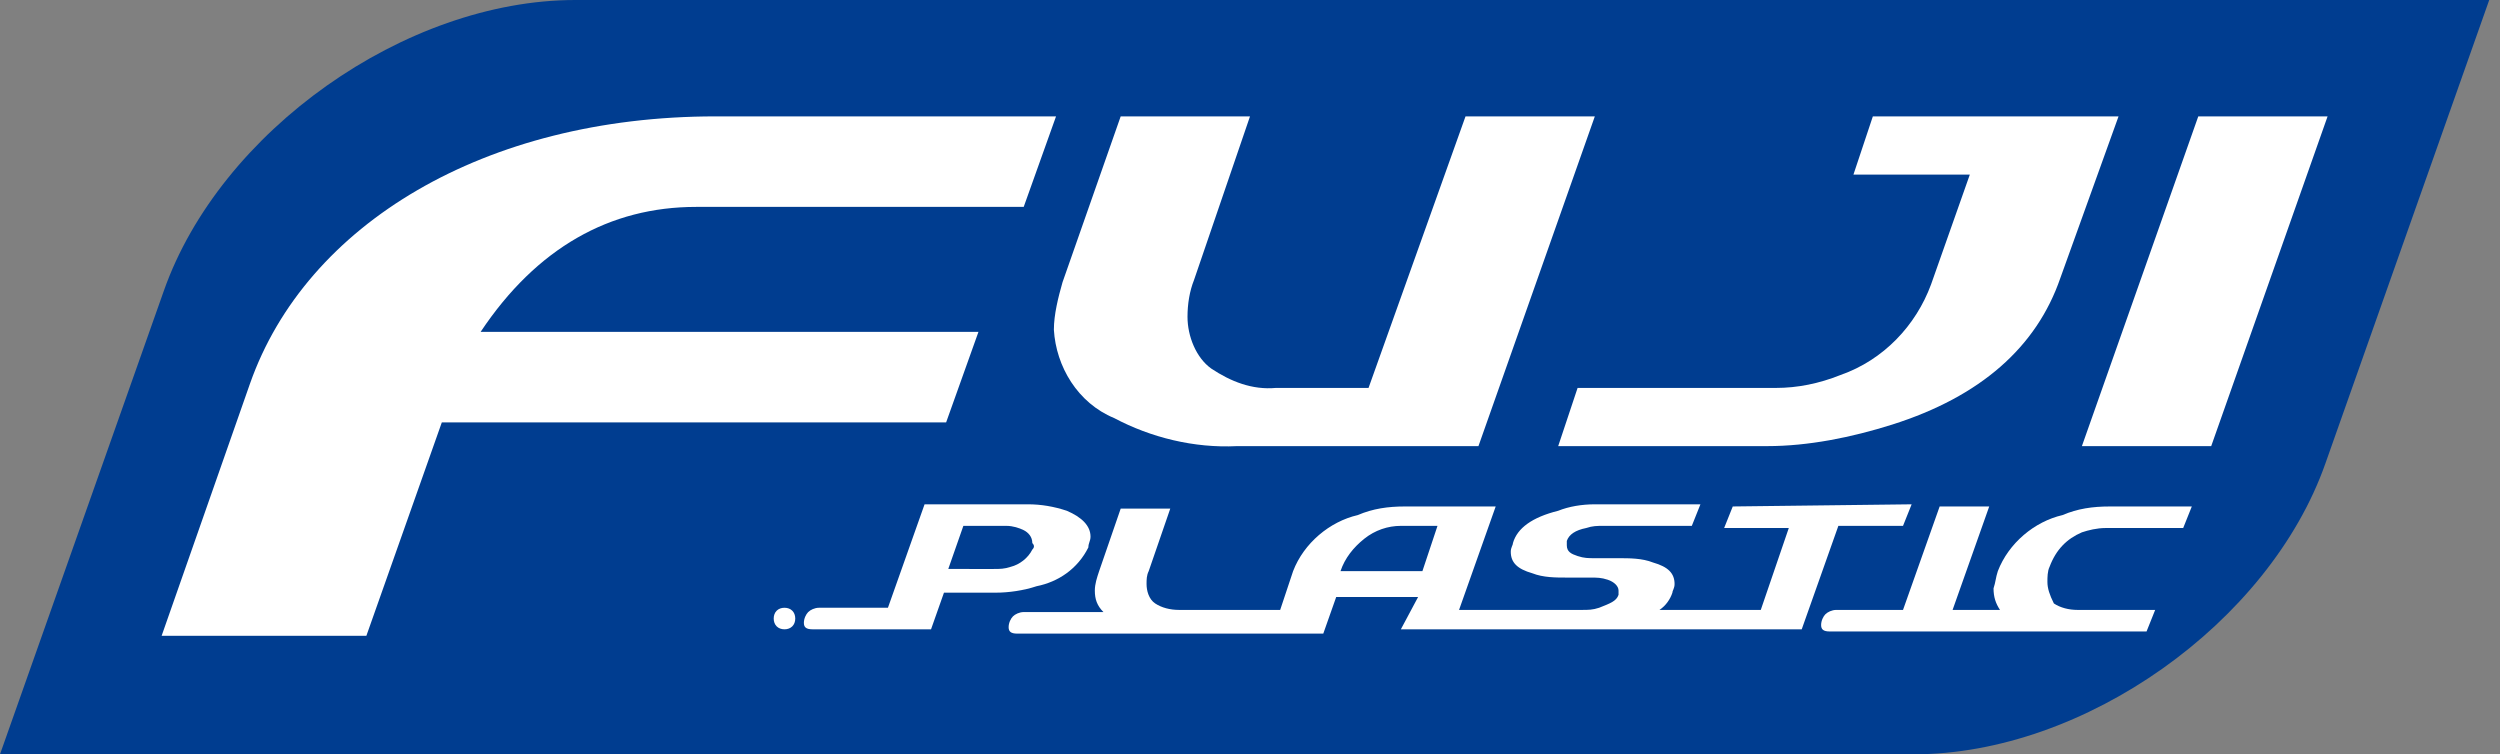
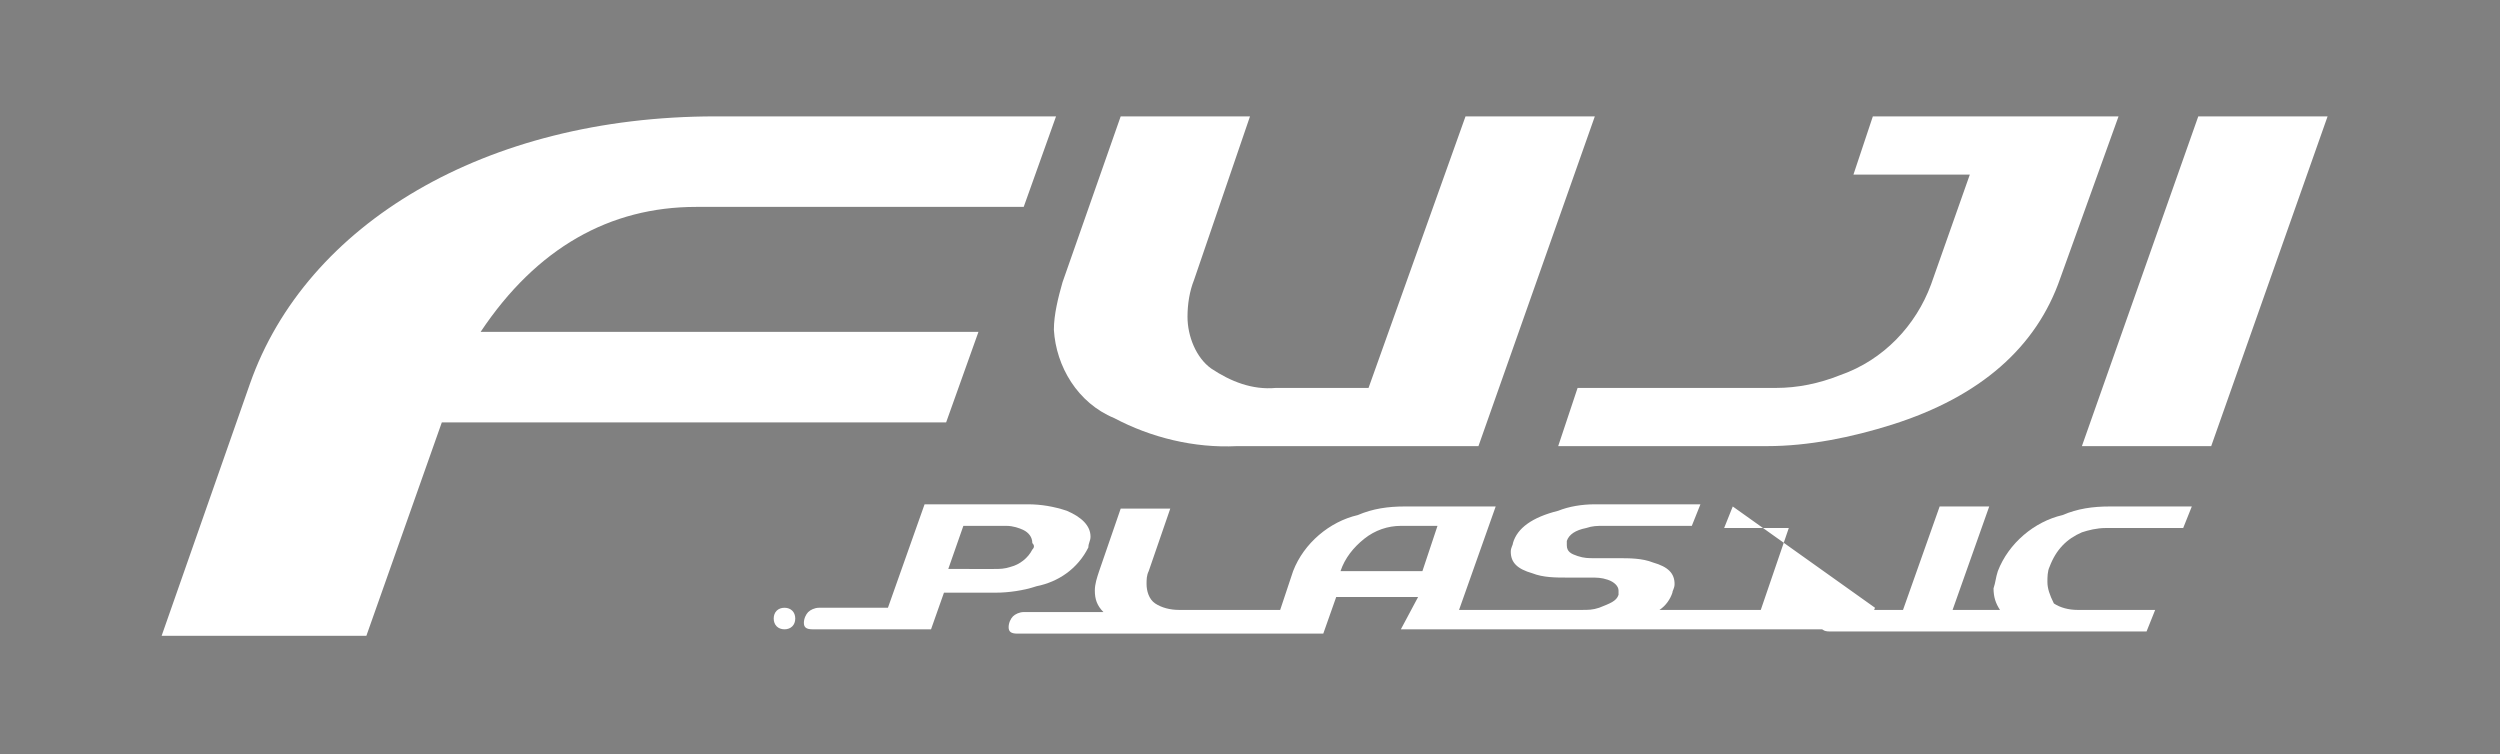
<svg xmlns="http://www.w3.org/2000/svg" version="1.1" id="レイヤー_1" x="0px" y="0px" width="116px" height="35px" viewBox="0 0 116 35" style="enable-background:new 0 0 116 35;" xml:space="preserve">
  <rect x="0" y="0" width="116" height="35" fill="#808080" stroke="none" />
  <style type="text/css">
	.st0{fill:none;}
	.st1{fill:#003D90;}
	.st2{fill:#FFFFFF;}
</style>
  <rect x="-4.2" y="-14.8" class="st0" width="115.6" height="35" />
  <g id="グループ_1454-2" transform="translate(0 0)">
-     <path id="パス_1913" class="st1" d="M0,35l7.6-21.5C10.2,6.1,18.8,0,26.7,0h88.8l-7.6,21.5C105.3,28.9,96.7,35,88.8,35H0z" />
    <path id="パス_1914" class="st2" d="M49,5.4l-1.5,4.2H32.3c-4,0-7.4,1.9-10,5.8h23.1l-1.5,4.2H20.5l-3.5,9.9l-9.5,0l4.1-11.7   c2.6-7.4,10.9-12.4,21.6-12.4L49,5.4z" />
    <path id="パス_1915" class="st2" d="M74,5.4l-5.4,15.3H57.4c-2,0.1-4-0.4-5.7-1.3C50,18.7,49,17,48.9,15.3c0-0.7,0.2-1.5,0.4-2.2   l2.7-7.7h6L55.4,13c-0.2,0.5-0.3,1.1-0.3,1.7c0,0.9,0.4,1.9,1.1,2.4c0.9,0.6,1.9,1,3,0.9h4.3l4.5-12.6L74,5.4z" />
    <path id="パス_1916" class="st2" d="M72.3,20.7l0.9-2.7h9.2c1,0,2-0.2,3-0.6c2-0.7,3.5-2.3,4.2-4.2l1.8-5.1H86l0.9-2.7h11.4   l-2.7,7.5c-1.1,3.2-3.7,5.5-7.8,6.8c-1.9,0.6-3.9,1-5.8,1L72.3,20.7z" />
    <path id="パス_1917" class="st2" d="M108,5.4l-5.4,15.3h-6L102,5.4H108z" />
    <path id="パス_1918" class="st2" d="M50.5,25.4c0-0.2,0.1-0.3,0.1-0.5c0-0.5-0.4-0.9-1.1-1.2c-0.6-0.2-1.2-0.3-1.8-0.3h-4.8   l-1.7,4.8H38c-0.2,0-0.4,0.1-0.5,0.2c-0.1,0.1-0.2,0.3-0.2,0.5c0,0.2,0.1,0.3,0.4,0.3h5.5l0.6-1.7h2.4c0.6,0,1.3-0.1,1.9-0.3   C49.1,27,50,26.4,50.5,25.4 M47.9,25.5c-0.2,0.4-0.6,0.7-1,0.8c-0.3,0.1-0.5,0.1-0.8,0.1H44l0.7-2h2c0.3,0,0.6,0.1,0.8,0.2   c0.2,0.1,0.4,0.3,0.4,0.6C48,25.3,48,25.4,47.9,25.5" />
-     <path id="パス_1919" class="st2" d="M80.4,23.5l-0.4,1h3l-1.3,3.8h-4.7c0.3-0.2,0.5-0.5,0.6-0.8c0-0.1,0.1-0.2,0.1-0.4   c0-0.5-0.3-0.8-1-1c-0.5-0.2-1.1-0.2-1.6-0.2h-1.1c-0.3,0-0.5,0-0.8-0.1c-0.3-0.1-0.5-0.2-0.5-0.5c0-0.1,0-0.1,0-0.2   c0.1-0.3,0.4-0.5,0.9-0.6c0.3-0.1,0.5-0.1,0.8-0.1h4.1l0.4-1H74c-0.6,0-1.2,0.1-1.7,0.3c-1.2,0.3-1.9,0.8-2.1,1.5   c0,0.1-0.1,0.2-0.1,0.4c0,0.5,0.3,0.8,1,1c0.5,0.2,1.1,0.2,1.6,0.2h1.1c0.3,0,0.5,0,0.8,0.1c0.3,0.1,0.5,0.3,0.5,0.5   c0,0.1,0,0.1,0,0.2c-0.1,0.3-0.4,0.4-0.9,0.6c-0.3,0.1-0.5,0.1-0.8,0.1h-5.7l1.7-4.8c0.3,0-0.2,0-1.4,0h-2.8   c-0.8,0-1.5,0.1-2.2,0.4c-1.3,0.3-2.5,1.3-3,2.6l-0.6,1.8h-4.7c-0.4,0-0.8-0.1-1.1-0.3c-0.3-0.2-0.4-0.6-0.4-0.9   c0-0.2,0-0.4,0.1-0.6l1-2.9l-2.3,0l-1,2.9c-0.1,0.3-0.2,0.6-0.2,0.9c0,0.4,0.1,0.7,0.4,1h-3.7c-0.2,0-0.4,0.1-0.5,0.2   c-0.1,0.1-0.2,0.3-0.2,0.5c0,0.2,0.1,0.3,0.4,0.3h14.2l0.6-1.7h3.8L65,29.2h18.6l1.7-4.8h3l0.4-1L80.4,23.5z M59.3,28.2L59.3,28.2   l-1.4,0 M66,26.5h-3.8c0.2-0.6,0.6-1.1,1.1-1.5c0.5-0.4,1.1-0.6,1.7-0.6h1.7L66,26.5z" />
+     <path id="パス_1919" class="st2" d="M80.4,23.5l-0.4,1h3l-1.3,3.8h-4.7c0.3-0.2,0.5-0.5,0.6-0.8c0-0.1,0.1-0.2,0.1-0.4   c0-0.5-0.3-0.8-1-1c-0.5-0.2-1.1-0.2-1.6-0.2h-1.1c-0.3,0-0.5,0-0.8-0.1c-0.3-0.1-0.5-0.2-0.5-0.5c0-0.1,0-0.1,0-0.2   c0.1-0.3,0.4-0.5,0.9-0.6c0.3-0.1,0.5-0.1,0.8-0.1h4.1l0.4-1H74c-0.6,0-1.2,0.1-1.7,0.3c-1.2,0.3-1.9,0.8-2.1,1.5   c0,0.1-0.1,0.2-0.1,0.4c0,0.5,0.3,0.8,1,1c0.5,0.2,1.1,0.2,1.6,0.2h1.1c0.3,0,0.5,0,0.8,0.1c0.3,0.1,0.5,0.3,0.5,0.5   c0,0.1,0,0.1,0,0.2c-0.1,0.3-0.4,0.4-0.9,0.6c-0.3,0.1-0.5,0.1-0.8,0.1h-5.7l1.7-4.8c0.3,0-0.2,0-1.4,0h-2.8   c-0.8,0-1.5,0.1-2.2,0.4c-1.3,0.3-2.5,1.3-3,2.6l-0.6,1.8h-4.7c-0.4,0-0.8-0.1-1.1-0.3c-0.3-0.2-0.4-0.6-0.4-0.9   c0-0.2,0-0.4,0.1-0.6l1-2.9l-2.3,0l-1,2.9c-0.1,0.3-0.2,0.6-0.2,0.9c0,0.4,0.1,0.7,0.4,1h-3.7c-0.2,0-0.4,0.1-0.5,0.2   c-0.1,0.1-0.2,0.3-0.2,0.5c0,0.2,0.1,0.3,0.4,0.3h14.2l0.6-1.7h3.8L65,29.2h18.6h3l0.4-1L80.4,23.5z M59.3,28.2L59.3,28.2   l-1.4,0 M66,26.5h-3.8c0.2-0.6,0.6-1.1,1.1-1.5c0.5-0.4,1.1-0.6,1.7-0.6h1.7L66,26.5z" />
    <path id="パス_1920" class="st2" d="M96.6,24.7c0.3-0.1,0.7-0.2,1.1-0.2h3.6l0.4-1h-3.8c-0.8,0-1.5,0.1-2.2,0.4   c-1.3,0.3-2.5,1.3-3,2.6c-0.1,0.3-0.1,0.5-0.2,0.8c0,0.4,0.1,0.7,0.3,1h-2.2l1.7-4.8l-2.3,0l-1.7,4.8h-3.1c-0.2,0-0.4,0.1-0.5,0.2   c-0.1,0.1-0.2,0.3-0.2,0.5c0,0.2,0.1,0.3,0.4,0.3h14.7l0.4-1h-3.6c-0.4,0-0.8-0.1-1.1-0.3C95.1,27.6,95,27.3,95,27   c0-0.2,0-0.5,0.1-0.7C95.4,25.5,95.9,25,96.6,24.7" />
    <path id="パス_1921" class="st2" d="M36.9,28.7c0,0.3-0.2,0.5-0.5,0.5c-0.3,0-0.5-0.2-0.5-0.5s0.2-0.5,0.5-0.5   C36.7,28.2,36.9,28.4,36.9,28.7" />
  </g>
</svg>